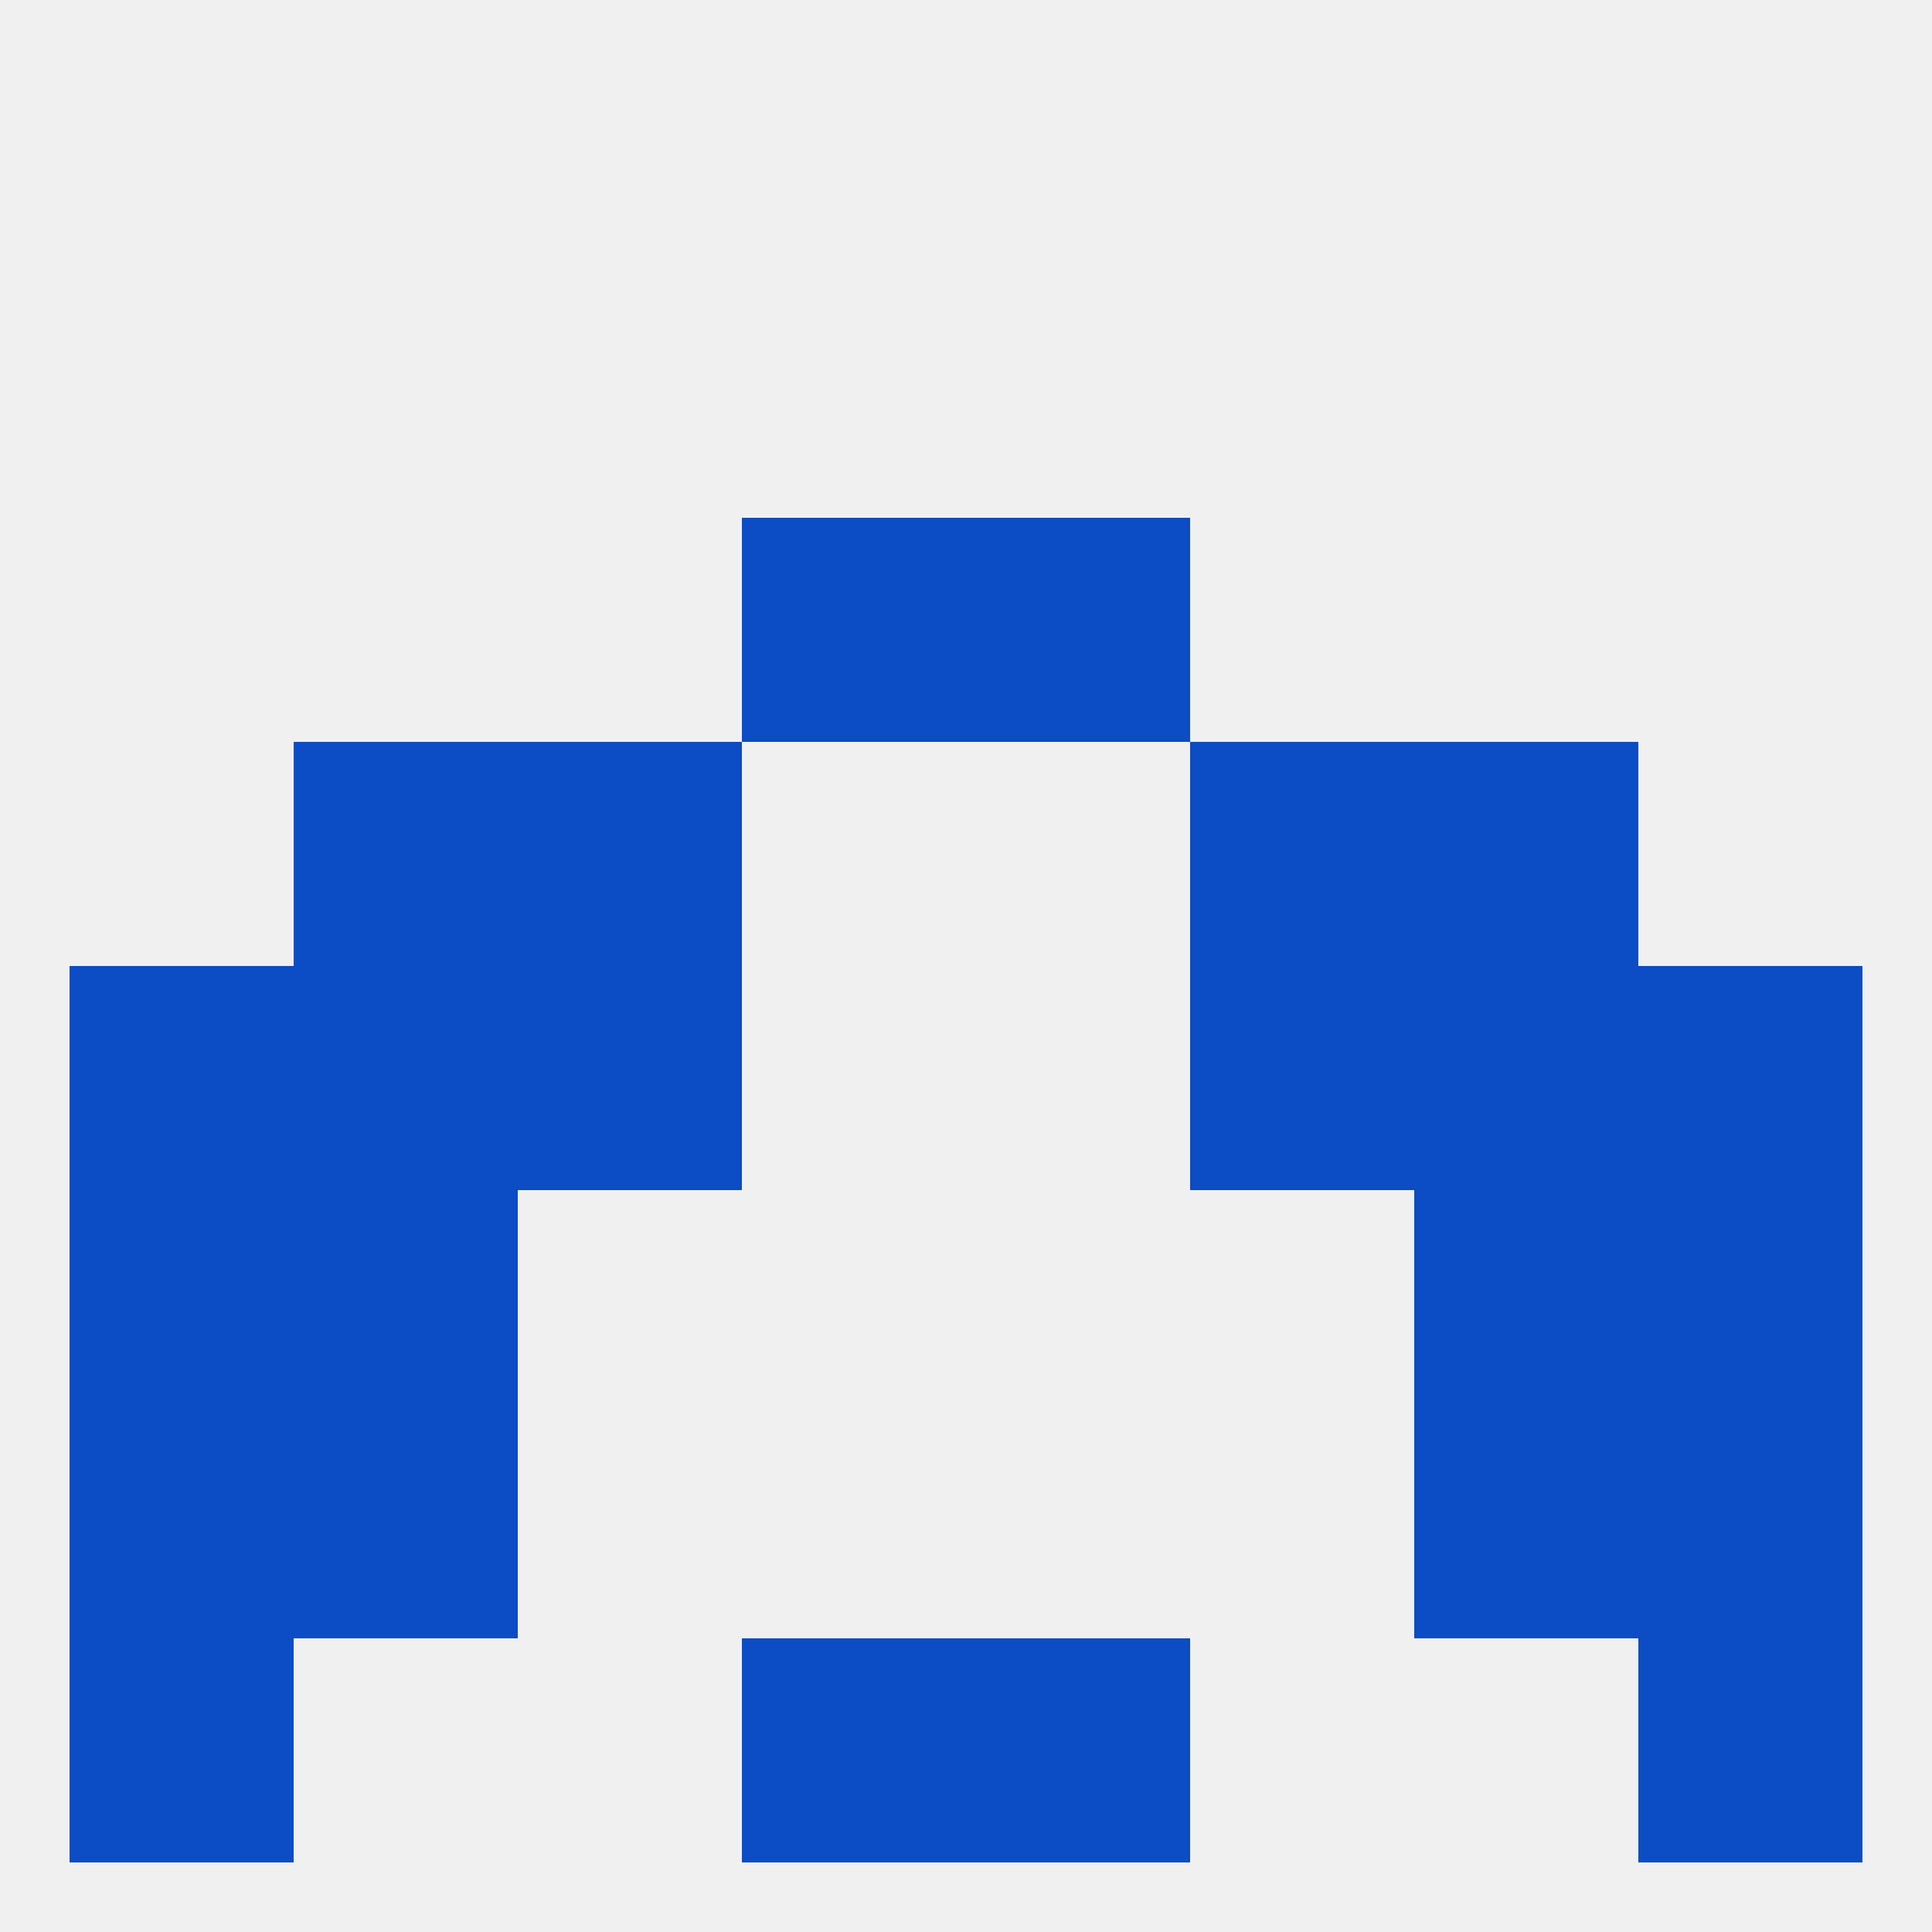
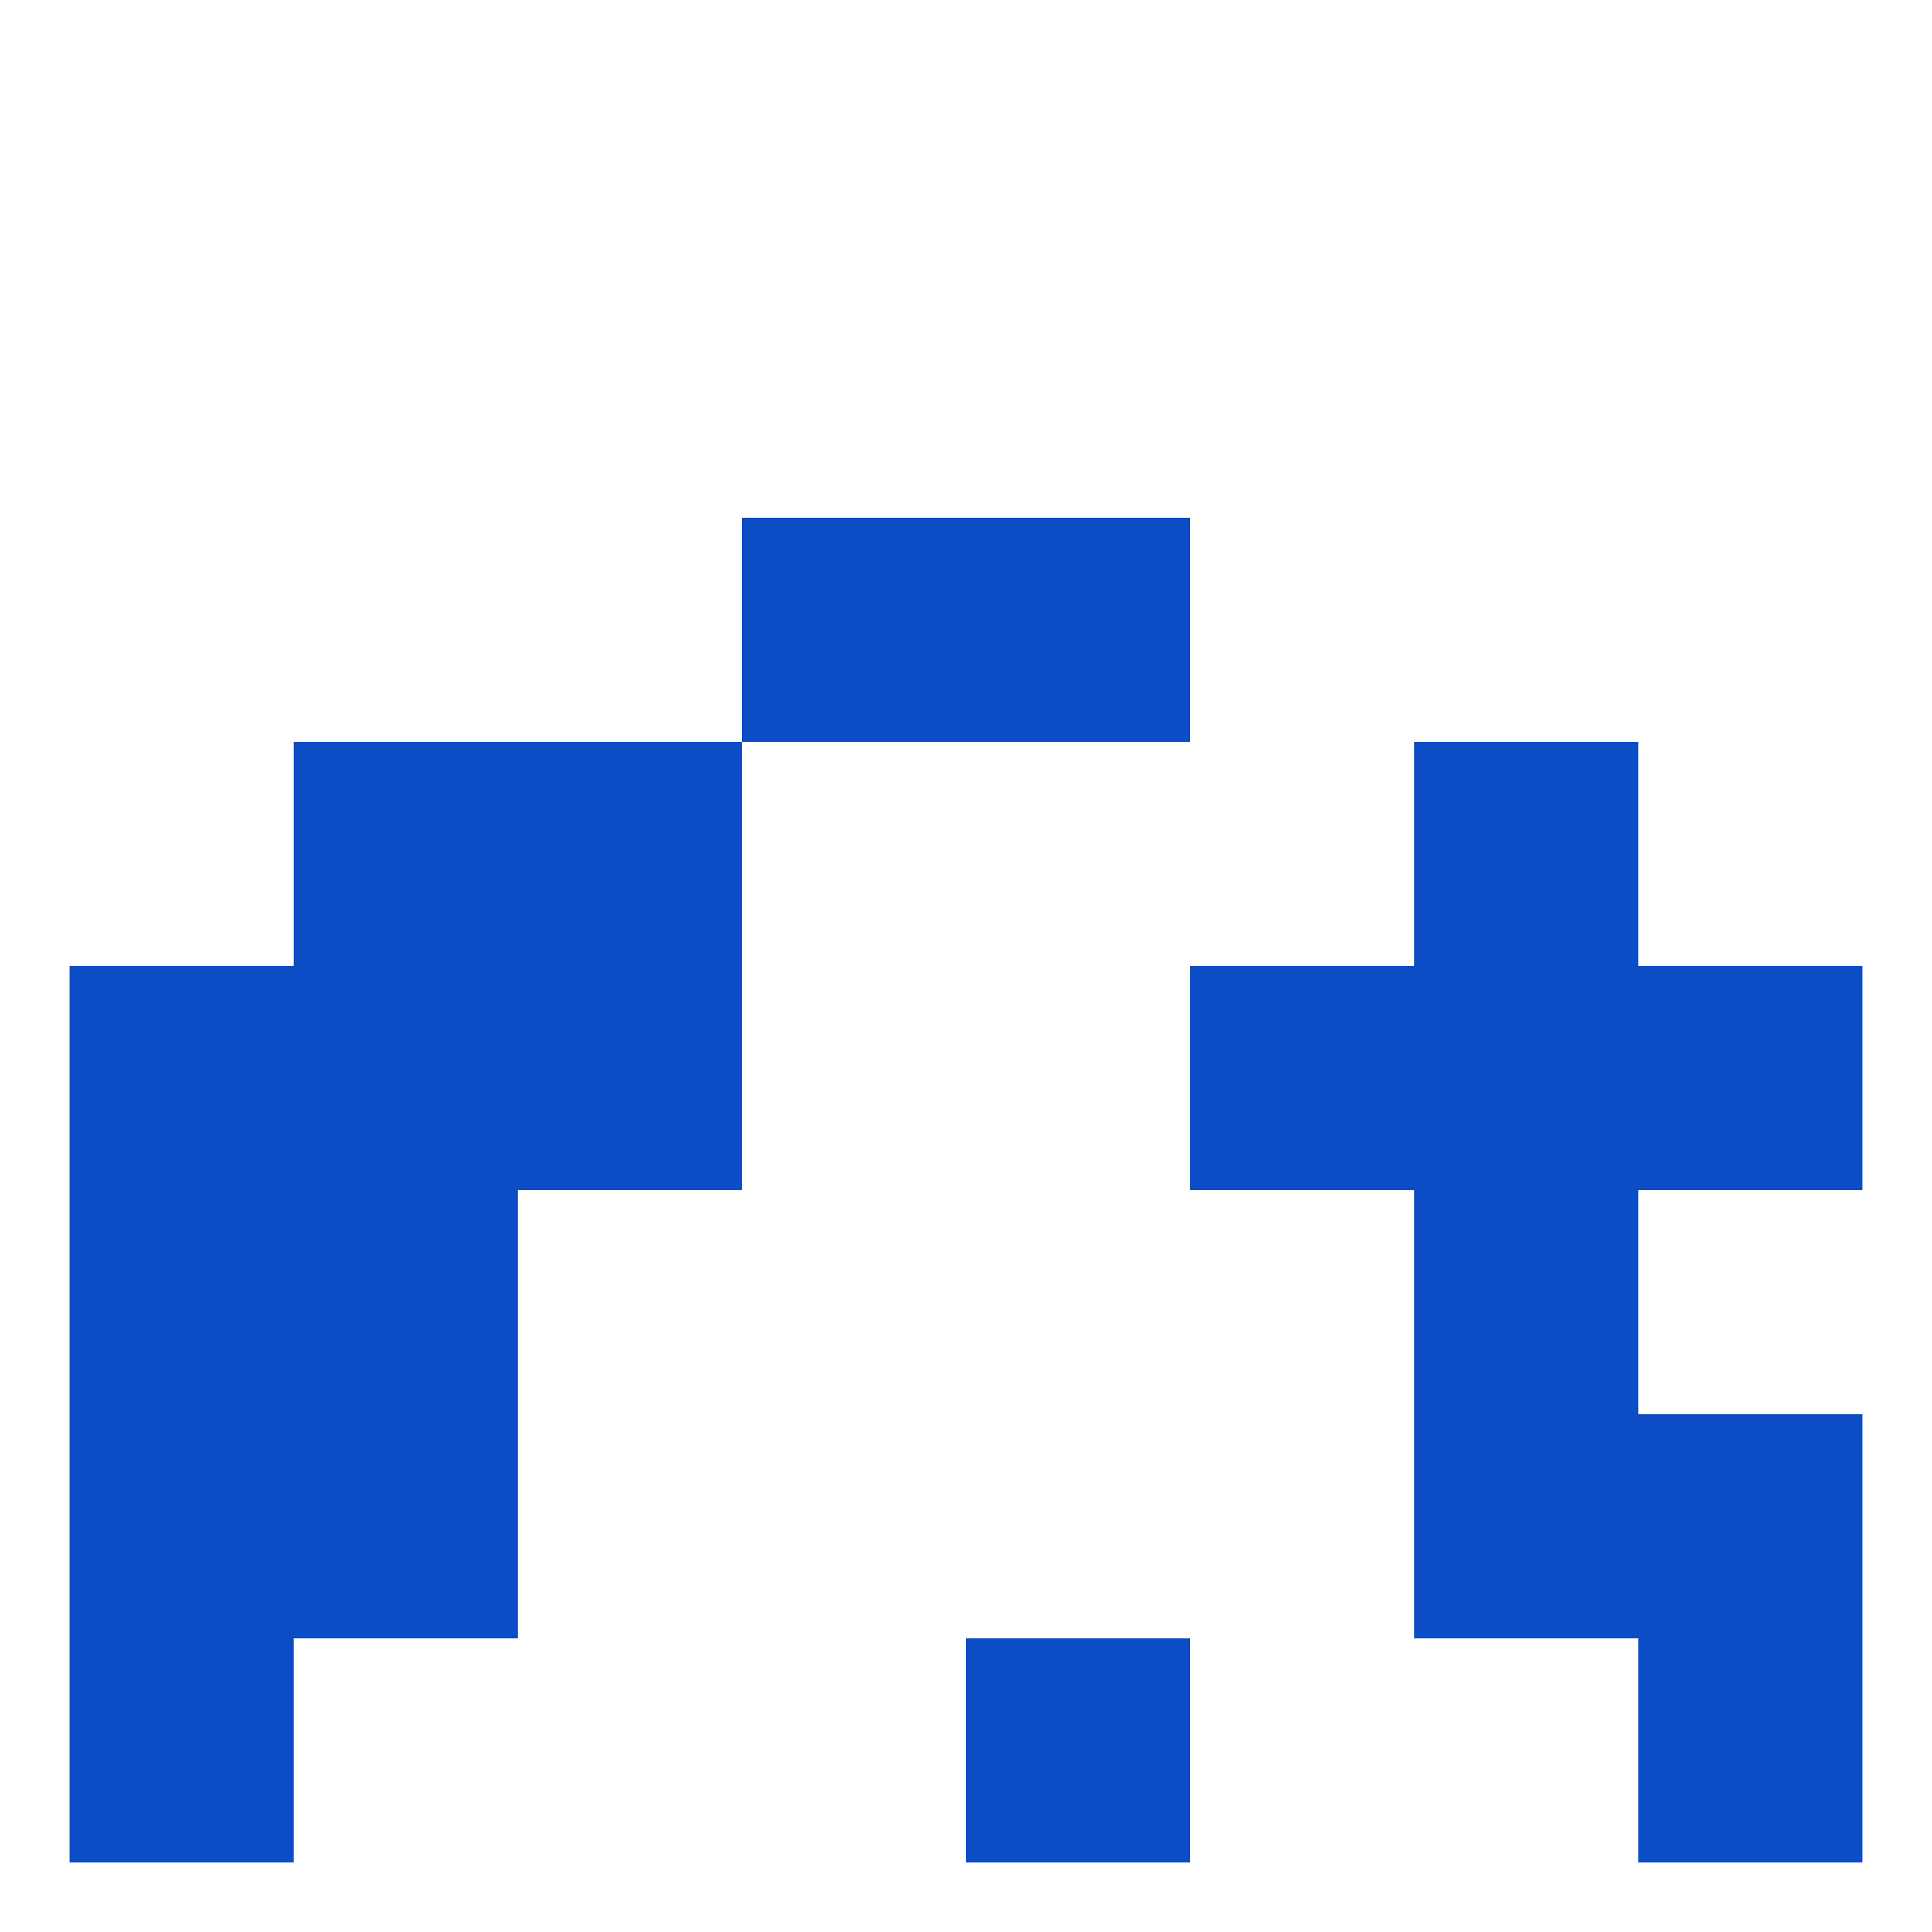
<svg xmlns="http://www.w3.org/2000/svg" version="1.1" baseprofile="full" width="250" height="250" viewBox="0 0 250 250">
-   <rect width="100%" height="100%" fill="rgba(240,240,240,255)" />
  <rect x="96" y="67" width="29" height="29" fill="rgba(12,76,196,255)" />
  <rect x="125" y="67" width="29" height="29" fill="rgba(12,76,196,255)" />
  <rect x="38" y="96" width="29" height="29" fill="rgba(12,76,196,255)" />
  <rect x="183" y="96" width="29" height="29" fill="rgba(12,76,196,255)" />
  <rect x="67" y="96" width="29" height="29" fill="rgba(12,76,196,255)" />
-   <rect x="154" y="96" width="29" height="29" fill="rgba(12,76,196,255)" />
  <rect x="9" y="154" width="29" height="29" fill="rgba(12,76,196,255)" />
-   <rect x="212" y="154" width="29" height="29" fill="rgba(12,76,196,255)" />
  <rect x="38" y="154" width="29" height="29" fill="rgba(12,76,196,255)" />
  <rect x="183" y="154" width="29" height="29" fill="rgba(12,76,196,255)" />
  <rect x="38" y="183" width="29" height="29" fill="rgba(12,76,196,255)" />
  <rect x="183" y="183" width="29" height="29" fill="rgba(12,76,196,255)" />
  <rect x="9" y="183" width="29" height="29" fill="rgba(12,76,196,255)" />
  <rect x="212" y="183" width="29" height="29" fill="rgba(12,76,196,255)" />
  <rect x="9" y="212" width="29" height="29" fill="rgba(12,76,196,255)" />
  <rect x="212" y="212" width="29" height="29" fill="rgba(12,76,196,255)" />
-   <rect x="96" y="212" width="29" height="29" fill="rgba(12,76,196,255)" />
  <rect x="125" y="212" width="29" height="29" fill="rgba(12,76,196,255)" />
  <rect x="212" y="125" width="29" height="29" fill="rgba(12,76,196,255)" />
  <rect x="67" y="125" width="29" height="29" fill="rgba(12,76,196,255)" />
  <rect x="154" y="125" width="29" height="29" fill="rgba(12,76,196,255)" />
  <rect x="38" y="125" width="29" height="29" fill="rgba(12,76,196,255)" />
  <rect x="183" y="125" width="29" height="29" fill="rgba(12,76,196,255)" />
  <rect x="9" y="125" width="29" height="29" fill="rgba(12,76,196,255)" />
</svg>